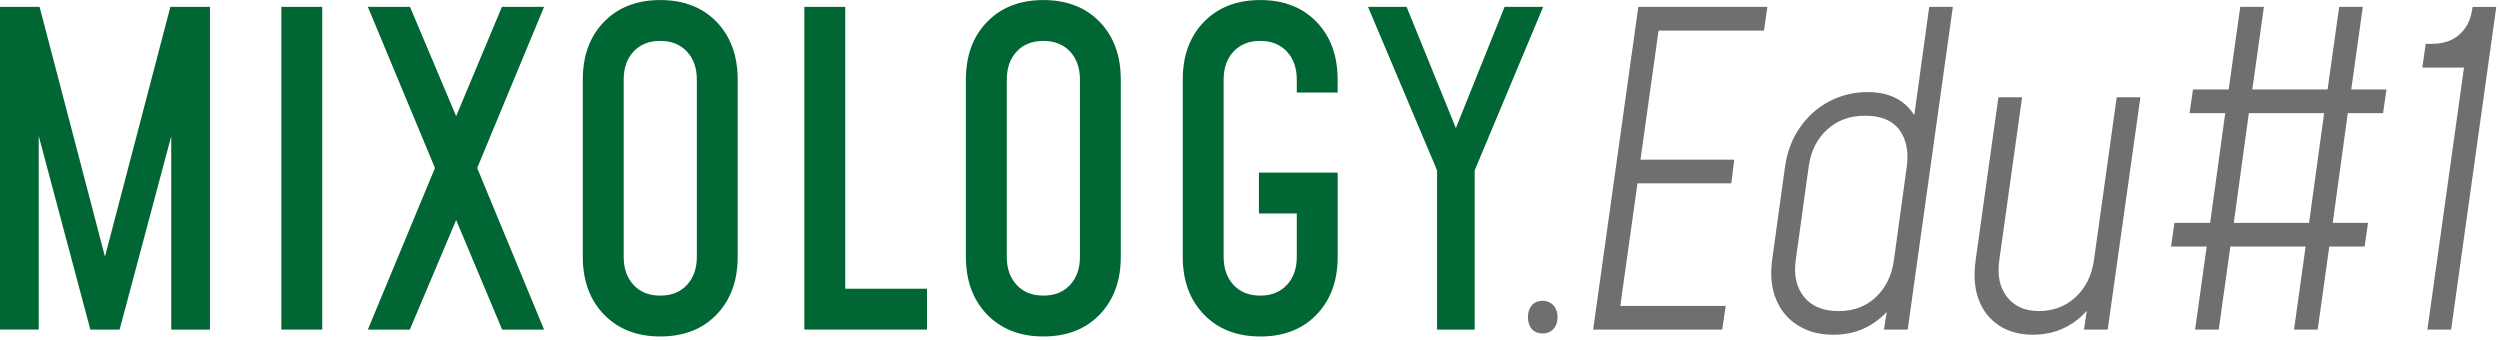
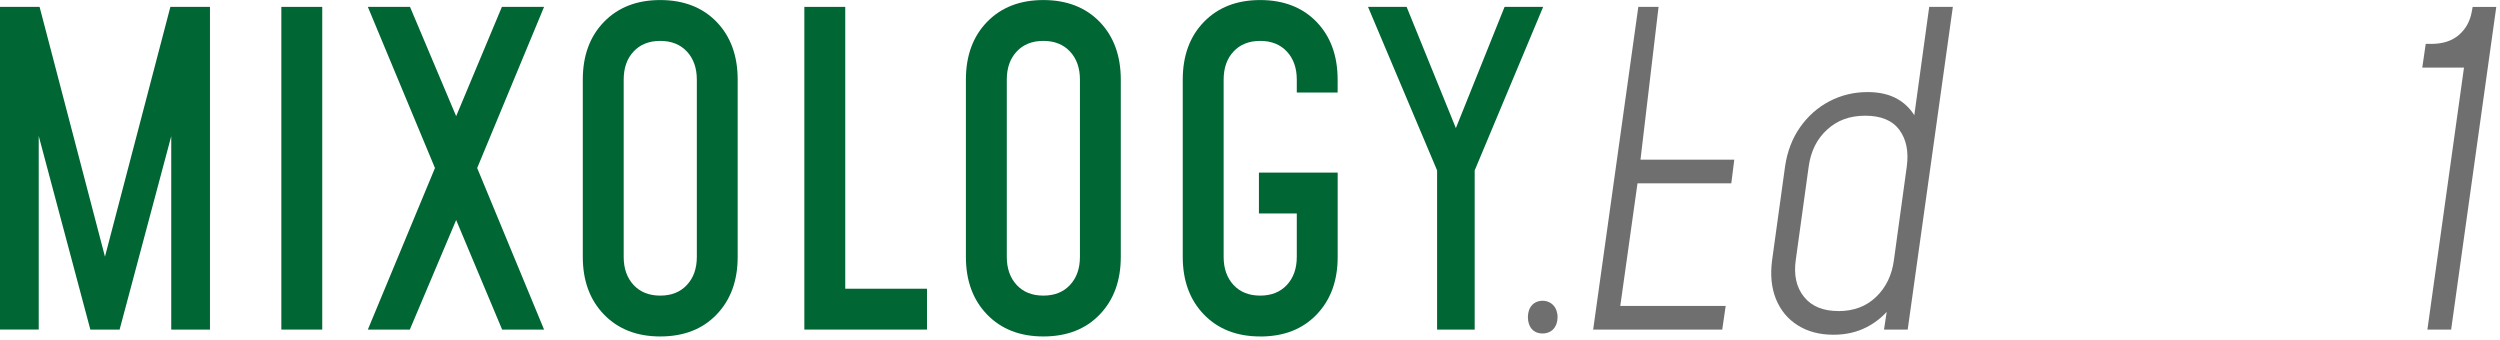
<svg xmlns="http://www.w3.org/2000/svg" width="552" height="75" viewBox="0 0 552 75" fill="none">
  <g clip-path="url(#clip0_95_2192)">
    <path d="M0 72.77V1.52H8.74L24.22 60.66H22.13L37.62 1.52H46.36V72.77H37.81V25.94L38.86 26.13L26.41 72.77H19.95L7.51 26.12L8.55 25.93V72.76H0V72.77Z" fill="#006633" />
    <path d="M71.15 72.77H62.12V1.52H71.15V72.77Z" fill="#006633" />
    <path d="M81.22 72.77L96.04 37.1L81.22 1.52H90.53L102.22 29.21H99.23L110.82 1.52H120.13L105.36 37.1L120.13 72.77H110.87L99.23 45.03H102.22L90.49 72.77H81.23H81.22Z" fill="#006633" />
    <path d="M145.78 74.29C140.62 74.29 136.48 72.67 133.36 69.45C130.24 66.22 128.68 61.98 128.68 56.72V17.58C128.68 12.29 130.24 8.04 133.36 4.83C136.48 1.62 140.62 0.01 145.78 0.01C150.94 0.01 155.12 1.62 158.22 4.83C161.32 8.04 162.88 12.3 162.88 17.58V56.72C162.88 61.98 161.33 66.22 158.22 69.45C155.12 72.68 150.97 74.29 145.78 74.29ZM145.78 65.27C148.25 65.27 150.21 64.49 151.67 62.92C153.13 61.35 153.86 59.29 153.86 56.72V17.58C153.86 15.01 153.13 12.95 151.67 11.38C150.21 9.81 148.25 9.03 145.78 9.03C143.31 9.03 141.35 9.81 139.89 11.38C138.43 12.95 137.71 15.01 137.71 17.58V56.72C137.71 59.28 138.44 61.35 139.89 62.92C141.35 64.49 143.31 65.27 145.78 65.27Z" fill="#006633" />
    <path d="M186.63 1.52V63.75H204.68V72.77H177.6V1.52H186.63Z" fill="#006633" />
    <path d="M230.37 74.29C225.21 74.29 221.07 72.67 217.95 69.45C214.83 66.22 213.27 61.98 213.27 56.72V17.58C213.27 12.29 214.83 8.04 217.95 4.83C221.07 1.62 225.21 0.01 230.37 0.01C235.53 0.01 239.71 1.62 242.81 4.83C245.91 8.04 247.47 12.3 247.47 17.58V56.72C247.47 61.98 245.92 66.22 242.81 69.45C239.71 72.68 235.56 74.29 230.37 74.29ZM230.37 65.27C232.84 65.27 234.8 64.49 236.26 62.92C237.72 61.35 238.45 59.29 238.45 56.72V17.58C238.45 15.01 237.72 12.95 236.26 11.38C234.8 9.81 232.84 9.03 230.37 9.03C227.9 9.03 225.94 9.81 224.48 11.38C223.02 12.95 222.3 15.01 222.3 17.58V56.72C222.3 59.28 223.03 61.35 224.48 62.92C225.94 64.49 227.9 65.27 230.37 65.27Z" fill="#006633" />
    <path d="M278.25 74.29C273.09 74.29 268.95 72.67 265.83 69.45C262.71 66.22 261.15 61.98 261.15 56.72V17.58C261.15 12.29 262.71 8.04 265.83 4.83C268.95 1.62 273.09 0.01 278.25 0.01C283.41 0.01 287.59 1.62 290.69 4.83C293.79 8.04 295.35 12.3 295.35 17.58V20.43H286.33V17.58C286.33 15.01 285.6 12.95 284.14 11.38C282.68 9.81 280.72 9.03 278.25 9.03C275.78 9.03 273.82 9.81 272.36 11.38C270.9 12.95 270.18 15.01 270.18 17.58V56.72C270.18 59.28 270.91 61.35 272.36 62.92C273.82 64.49 275.78 65.27 278.25 65.27C280.72 65.27 282.68 64.49 284.14 62.92C285.6 61.35 286.33 59.29 286.33 56.72V47.13H277.97V38.11H295.36V56.73C295.36 61.99 293.81 66.23 290.7 69.46C287.6 72.69 283.45 74.3 278.26 74.3L278.25 74.29Z" fill="#006633" />
    <path d="M317.31 72.77V37.62L302.06 1.52H310.58L322.82 31.64H320.11L332.21 1.52H340.73L325.61 37.62V72.77H317.31Z" fill="#006633" />
    <path d="M337.36 70.02C337.36 67.83 338.67 66.41 340.59 66.41C342.51 66.41 343.91 67.84 343.91 70.02C343.91 72.2 342.6 73.63 340.59 73.63C338.58 73.63 337.36 72.21 337.36 70.02Z" fill="#706F6F" />
-     <path d="M390.24 1.52L389.48 6.75H366.21L362.22 35.25H382.93L382.27 40.48H361.56L357.76 67.55H381.03L380.27 72.77H351.77L361.74 1.52H390.24Z" fill="#706F6F" />
+     <path d="M390.24 1.52H366.21L362.22 35.25H382.93L382.27 40.48H361.56L357.76 67.55H381.03L380.27 72.77H351.77L361.74 1.52H390.24Z" fill="#706F6F" />
    <path d="M404.82 73.91C401.78 73.91 399.16 73.22 396.96 71.84C394.76 70.46 393.15 68.53 392.14 66.05C391.13 63.56 390.84 60.67 391.29 57.38L394.14 36.77C394.62 33.48 395.71 30.59 397.44 28.12C399.17 25.65 401.33 23.73 403.92 22.37C406.52 21.01 409.34 20.33 412.38 20.33C415.07 20.33 417.33 20.88 419.15 21.97C420.97 23.06 422.36 24.61 423.31 26.6L422.36 27.74L425.97 1.52H431.19L421.22 72.77H415.99L416.94 66.5L417.61 67.64C416.15 69.57 414.35 71.1 412.19 72.22C410.04 73.34 407.58 73.91 404.83 73.91H404.82ZM405.91 68.69C409.3 68.69 412.08 67.65 414.25 65.55C416.42 63.46 417.73 60.77 418.17 57.47L421.02 36.76C421.46 33.47 420.92 30.77 419.38 28.68C417.84 26.59 415.33 25.55 411.85 25.55C408.37 25.55 405.69 26.57 403.44 28.61C401.19 30.65 399.83 33.37 399.36 36.76L396.51 57.37C396.03 60.73 396.64 63.45 398.32 65.54C400 67.63 402.53 68.68 405.92 68.68L405.91 68.69Z" fill="#706F6F" />
-     <path d="M448.95 73.91C446 73.91 443.49 73.24 441.42 71.89C439.35 70.55 437.84 68.64 436.91 66.19C435.98 63.74 435.75 60.83 436.22 57.47L441.25 21.47H446.48L441.44 57.47C440.97 60.83 441.54 63.53 443.17 65.59C444.8 67.65 447.14 68.68 450.18 68.68C453.38 68.68 456.09 67.65 458.3 65.59C460.52 63.53 461.86 60.82 462.34 57.47L467.37 21.47H472.6L465.38 72.77H460.15L461.1 66.31L461.77 67.35C460.25 69.44 458.4 71.06 456.21 72.19C454.02 73.33 451.6 73.9 448.94 73.9L448.95 73.91Z" fill="#706F6F" />
-     <path d="M526.18 24.98H518.39L515.07 49.21H522.86L522.1 54.44H514.31L511.74 72.77H506.52L509.08 54.44H492.46L489.9 72.77H484.68L487.24 54.44H479.36L480.12 49.21H488L491.33 24.98H483.45L484.21 19.76H492.09L494.65 1.52H499.87L497.31 19.76H513.93L516.49 1.52H521.71L519.15 19.76H526.94L526.18 24.98ZM509.84 49.21L513.17 24.98H496.55L493.22 49.21H509.84Z" fill="#706F6F" />
    <path d="M535.97 72.77L544.05 14.92H534.84L535.6 9.69H536.84C539.37 9.69 541.4 9.03 542.92 7.72C544.44 6.41 545.39 4.69 545.77 2.57L545.96 1.53H551.18L541.21 72.78H535.98L535.97 72.77Z" fill="#706F6F" />
  </g>
  <defs>
    <clipPath id="clip0_95_2192">
      <rect width="551.17" height="74.29" fill="white" />
    </clipPath>
  </defs>
</svg>